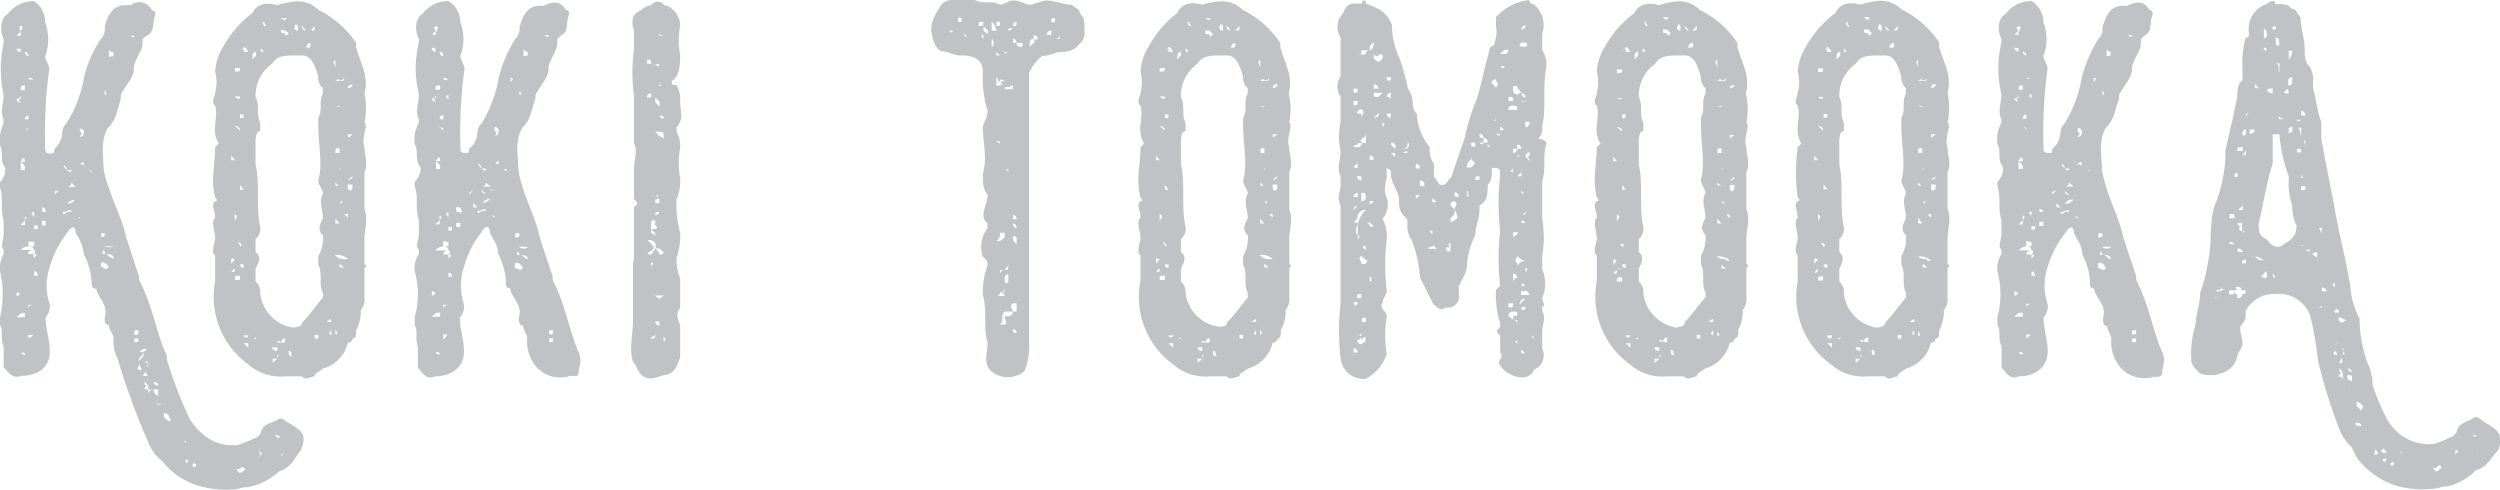
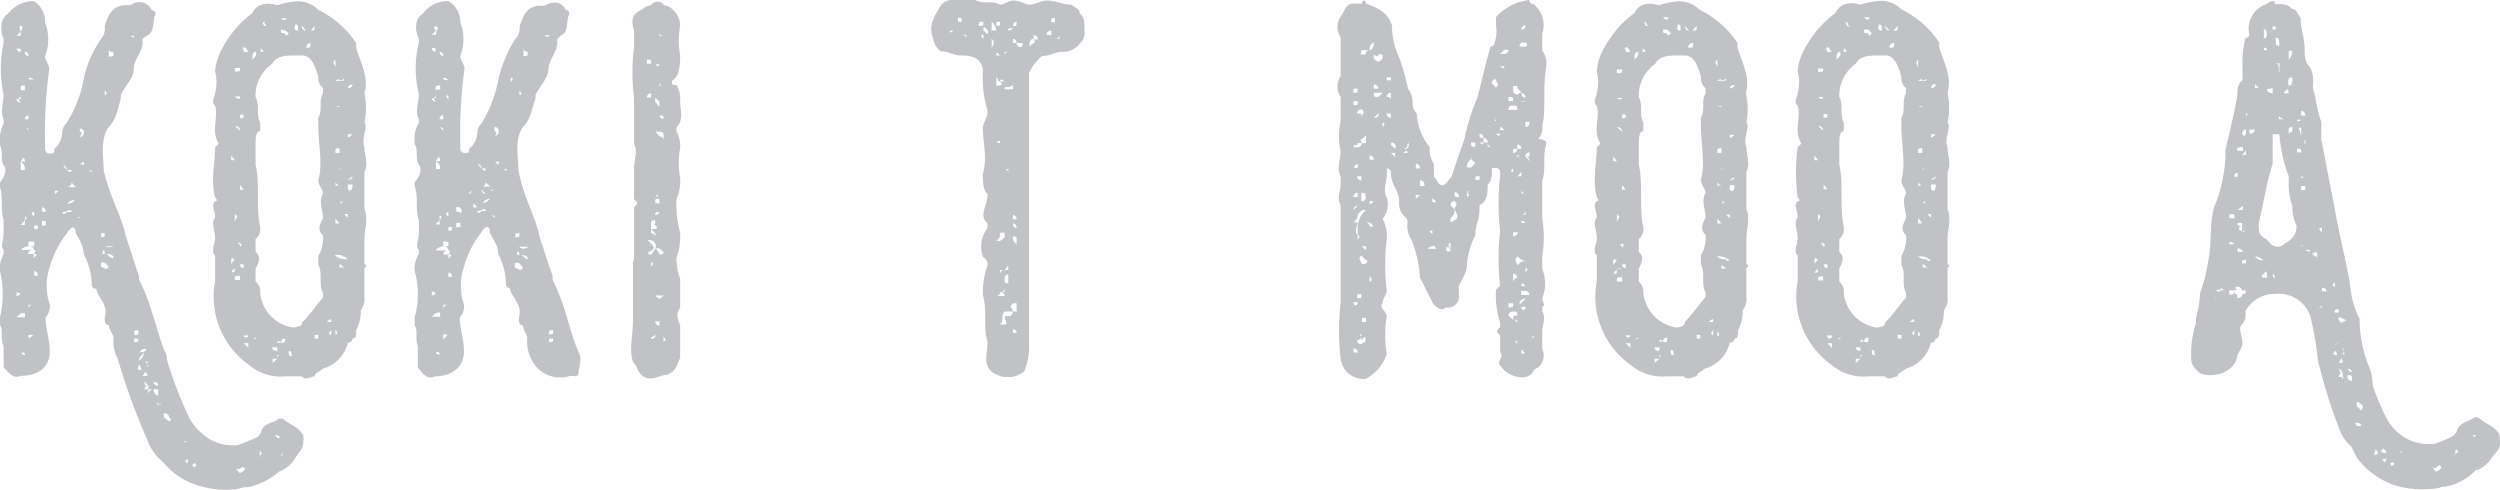
<svg xmlns="http://www.w3.org/2000/svg" viewBox="0 0 192.9 37.82">
  <defs>
    <style>.cls-1{opacity:0.3;}.cls-2{fill:#2c343b;}</style>
  </defs>
  <g id="レイヤー_2" data-name="レイヤー 2">
    <g id="design">
      <g class="cls-1">
        <path class="cls-2" d="M23.24,34.71a6,6,0,0,0-.56.8,2.38,2.38,0,0,1-1.16.88,5.06,5.06,0,0,1-2.4,1.2s-.08,0-.12,0c-.28,0-.52.12-.8.16a7.4,7.4,0,0,1-2.76-.24,5.53,5.53,0,0,1-2.88-1.88,3.64,3.64,0,0,1-1.16-1.6,54.4,54.4,0,0,1-2.32-6.35,2.88,2.88,0,0,1-.32-1.6c0-.28-.36-.64-.36-1-.32,0-.32-.28-.32-.6.32-1-.64-1.64-.64-2.2A.33.33,0,0,1,7.08,22a5.36,5.36,0,0,0-.6-2.36A3.54,3.54,0,0,0,5.84,18c0-.6-.32-.6-.68,0a7.57,7.57,0,0,0-1.32,2.6,4.44,4.44,0,0,0,0,2.88,1.22,1.22,0,0,1-.32,1c0,1,.32,1.64.32,2.64C3.84,28.36,2.92,29,1.6,29c-.6.28-1-.32-1.32-.68V26.72c-.28-.6,0-1.24-.28-1.64v-.6a7.61,7.61,0,0,0,0-3.56A2.27,2.27,0,0,1,.28,19.6v-.32C0,19,.28,18.64.28,18V17C0,16,.28,15.4,0,14.44v-.36c.28-.32.6-1,.28-1.32C0,12.2.28,11.84,0,11.2A3,3,0,0,1,.28,9.52V9.2C0,8.64.28,7.92.28,7.32a9.44,9.44,0,0,1,0-4V3C0,2.44,0,1.4.6,1.08a2.54,2.54,0,0,1,2-1,1.87,1.87,0,0,1,.88,1.64,3.75,3.75,0,0,1,0,2.64c0,.28.32.6.32,1a35.5,35.5,0,0,0-.32,5.84v.28s0,.36.32.36.4,0,.4-.36a1.72,1.72,0,0,0,.6-1.32,1.08,1.08,0,0,1,.32-.64A9.58,9.58,0,0,0,6.48,6,8.6,8.6,0,0,1,7.8,3a1.25,1.25,0,0,0,.28-1c.32-1,.68-1.6,1.64-1.6h.36A1.06,1.06,0,0,1,11.72.8a.27.27,0,0,1,.28.28c-.28.64,0,1.36-.68,1.68L11,3v.32c0,.68-.68,1.28-.68,2s-.64,1.24-1,2v.32c-.32,1-.32,1.56-1,2.24-.6,1-.32,2.32-.32,3.24C8.4,15,9.4,16.72,9.72,18.28c.36,1,.64,2,1,3v.28c1,1.92,1.32,3.92,2,5.56a1.08,1.08,0,0,1,.16.64,32.45,32.45,0,0,0,1.68,4.4v0a4.39,4.39,0,0,0,1.2,1.43,3.35,3.35,0,0,0,2.28.76c.08,0,.2,0,.28,0a15.55,15.55,0,0,0,1.56-.64l.24-.28c.12-.68.6-.72,1.24-1a.4.4,0,0,1,.52-.07c.52.43,1.2.6,1.52,1.23A2,2,0,0,1,23.24,34.71ZM1.6,2.44l-.32.32H1.6V2.44l0,0c.12-.24.2-.44,0-.44S1.6,2.44,1.6,2.44ZM1.28,3.76A.29.29,0,0,0,1.6,4V3.76Zm0,3.88a.29.29,0,0,0,.32.28s-.32-.28,0-.28V7.32A.31.31,0,0,1,1.28,7.64Zm0,15.2a.38.38,0,0,0,.28-.16.43.43,0,0,0-.28-.12Zm.64,1.32c-.32,0-.32,0-.64.32h.64Zm0-17.56c-.32,0-.32,0-.32.36h.32ZM1.6,12.48h.32s0-.64-.32,0v.64h.32C1.92,12.76,1.92,12.76,1.6,12.48Zm.32,4.24V17l-.32.36h.32V17C2.2,16.72,1.92,16.72,1.92,16.72ZM2.2,19h.44v-.36H2.2V19a1,1,0,0,0-.6.28h1s-.44,0-.44.32h.44v.32c.28-.32.28-.32,0-.32.28-.32,0-.32,0-.32S2.64,19,2.2,19Zm-.28,8.4a.17.17,0,0,0-.28-.16A.38.38,0,0,0,1.92,27.4ZM1.92,4a.29.29,0,0,0,.28.32S2.2,4,1.92,4ZM2.2,9.2V8.92a.27.27,0,0,0-.28.28Zm-.28.68a.27.27,0,0,1,.28.28C2.2,9.88,2.2,9.88,1.92,9.88ZM2.2,6c0,.28.4,0,.44.24C2.6,6,2.2,6,2.2,6Zm.44,17.52H2.2v.36C2.2,23.48,2.64,23.48,2.64,23.48ZM2.2,25.84v.28C2.64,25.84,2.64,25.84,2.2,25.84Zm.44-9.12v-.36C2.2,16.36,2.64,16.72,2.64,16.72Zm.28.68H2.64v.28C2.92,17.68,2.92,17.68,2.92,17.4Zm0,3.88s0-.36-.28-.36v.36Zm.6-4.92A.29.29,0,0,0,3.24,16C3.24,16.36,3.24,16.36,3.52,16.36Zm0,.68H3.24v.36h.28Zm1-2.32H4.24V15Zm1,1.64c0-.32-.36,0-.68,0,0,.36.32,0,.32,0Zm-.36-3.24c.36.32.36,0,.36,0H5.16c0-.2-.12-.28-.24-.4C4.88,12.84,5,12.92,5.16,13.12Zm.68,1.32-.32-.36a.35.35,0,0,1-.36.36Zm0,1c-.32,0-.32,0-.68.28C5.52,15.68,5.52,15.68,5.84,15.4Zm.32,1.32H5.84C6.16,16.72,6.16,17,6.16,16.72Zm0-6.2c.32,0,.32-.36.32-.36,0-.28-.32-.28-.32-.28v.28C6.48,10.16,6.16,10.52,6.16,10.52Zm.32,2.24v-.28s-.28,0-.32.24C6.16,12.68,6.24,12.6,6.48,12.76Zm.28.36c.32,0,.32.32.32,0ZM7.8,18v.28c.28,0,.28,0,.28-.28Zm.6,2.6c-.32-.36-.32-.36-.6-.36v.36C8.08,20.6,8.08,20.92,8.4,20.6Zm.36-.68c0-.32-.36-.32-.68-.32A.39.39,0,0,0,8,19.28c-.16.32-.12.32.12.32S8.4,19.92,8.76,19.92ZM8.08,7.32c.32,0,0-.36,0-.36ZM8.08,19v0a.82.82,0,0,0,.68,0ZM8.4,4.36c.36,0,.36,0,.36-.32,0,0-.36,0-.36-.28v.6Zm1.68-1.6s.28.28.28,0Zm.28,23.08c.32,0,.32,0,.32-.36C10.36,25.48,10.36,25.48,10.36,25.84Zm0,.56c.32,0,.32,0,.32-.28h-.32Zm.56,2.16a3.28,3.28,0,0,0-.16-.44C10.6,28.44,10.52,28.52,10.92,28.56Zm.2-1.44c0,.2-.32.32-.44.72a.8.8,0,0,0,.44-.72c.08,0,.16-.16.2-.2H11.2a.42.42,0,0,0-.4.24A.45.45,0,0,0,11.12,27.12ZM11,29,11.4,29l-.16-.32Zm1.2,1.48v-.44h-.76v-.29l-.28-.31c0,.31,0,.31.28.31a.28.28,0,0,0-.28.29h.28v.44a.41.41,0,0,1,.4-.44S11.88,30.52,12.24,30.52Zm-.84-2.6c-.36.08,0,0,.08.32-.08,0-.08,0-.16,0,.16.08.2.2.16,0Zm.48,1.56a.32.32,0,0,0,.36.31C12.24,29.48,11.88,29.48,11.88,29.48Zm.56,1.76a.29.29,0,0,1-.32-.28C12.12,31.24,12.12,31.24,12.44,31.24Zm.64,1c0-.32-.4-.32-.4-.32v.32l.4.31C13.36,32.28,13.08,32.28,13.08,32.28ZM14.2,34s0,0,.08.11.08,0,.08-.07l0,0Zm.32,1.43-.24.12.16.24Zm.52.28c-.24.16-.24.16-.08.36C15.2,35.91,15.2,35.91,15,35.71Zm3.88.52c-.16-.24-.16-.24-.4-.08a.24.24,0,0,1-.36-.08c.32.48.32.48.56.32ZM20.24,35l-.12-.07c0-.05,0-.09-.08-.17l0,.44v0l-.36.2c.36-.2.36-.2.48,0L20,35.19Zm1-1.36.28.2C21.72,33.55,21.2,33.59,21.2,33.59Zm.68,1.29c-.12.07-.16.15-.24.15l0,.12Z" />
        <path class="cls-2" d="M28.12,9.44c.32.28-.28,1.24,0,1.92,0,.64.32,1.28,0,1.92v2.88c.32.64,0,1.6,0,2.24v2s.32,0,0,.28v2.24a1.29,1.29,0,0,1-.28,1,3.09,3.09,0,0,1-.36,1.56c0,.36,0,.64-.28.64a.33.33,0,0,1-.36.32,2.72,2.72,0,0,1-1.92,2c-.36.32-.64.32-.64.6-.32,0-.64.36-1,0H22a3.8,3.8,0,0,1-2.84-.92,6.45,6.45,0,0,1-2.56-6.44V19.72c-.36-.32,0-1,0-1.32,0-.64-.36-1.24,0-1.6,0-.64-.36-.92,0-1.28.28,0,0-.28,0-.28-.36-1.36,0-2.6,0-3.88l.28-.28c-.64-1,0-2-.28-2.92-.36-.32,0-.68,0-1a3.22,3.22,0,0,0,0-1.64,4.15,4.15,0,0,1,.6-1.88A8.14,8.14,0,0,1,19.48,1C19.76.4,20.4.12,21.4.4A6.38,6.38,0,0,1,22.68.12a2.23,2.23,0,0,1,1.88.64,7.4,7.4,0,0,1,2.92,2.56v.36c.36,1.24,1,2.24.64,3.52A5.23,5.23,0,0,1,28.12,9.44Zm-10.6,3.2v0Zm0,2h.32v0ZM17.84,20v.36l.28-.36a.29.29,0,0,1-.28-.32h.28l-.28.32a.31.31,0,0,1-.32-.32A.31.31,0,0,0,17.84,20Zm0-8v.36h.28L17.84,12Zm0-6.08h0Zm0,3.8h.28l.4.36c0-.36-.4-.36-.4-.36Zm0,3.56h0v0Zm.28,3.24h.4v0c-.4,0-.68,0-.68.28v-.28h.28v.64h0C18.12,16.8,18.52,16.8,18.12,16.52Zm-.28,1.6v0Zm0,.64v0ZM18.12,21c0-.36,0-.36-.28,0v0c.28,0,.28,0,.28-.36h.4C18.12,20.68,18.12,20.68,18.12,21Zm0-15.76v.28c.4,0,.4,0,.4-.28Zm.4.92h0Zm0,1.28h-.4C18.52,7.84,18.52,7.48,18.52,7.48Zm-.4,7.76h0Zm.4,6.08c-.4,0-.4,0-.4.32h.4Zm-.4,2.88v0Zm.4-5.44c-.4,0,0,0,0,.28C18.52,19,18.8,19,18.52,18.76ZM19.16,4c-.36-.64-.36-.28-.64,0l.28-.28V4Zm-.36.64h0Zm-.28,4.48c.28,0,.28,0,.28-.28h-.28Zm0,1.6v0Zm.28.68Zm-.28,2.88v.36h.28Zm.28,1.28h0Zm-.28,2.24v0Zm.28,2.92V20.4h-.28A.27.27,0,0,0,18.8,20.68Zm0,1.28h0Zm-.28,3.52v0Zm.28-8.68Zm0-11.88v0Zm0,3.56v0Zm0,.32h0Zm0,4.16v0Zm.36,12.88H18.8A.18.18,0,1,0,19.16,25.84Zm-.36.6.36.36v-.36ZM19.76,4c-.28,0-.28.32-.28.32V4.6l.28-.32V4h0Zm0,22.16c0-.28,0,0-.28,0Zm-.28,1h0ZM20.12,4c.28,0,.28,0,0-.28h0V4Zm3.2,20.88c.64-.64,1-1.24,1.6-1.92v-.36c-.36-.6,0-1.52-.36-2.16v-.68a2.68,2.68,0,0,0,.36-1.6c-.36-.36-.36-.64,0-1.32,0-.64-.36-1.28,0-1.92,0-.28-.36-.64-.36-1,.36-1.24,0-2.8,0-4.16V9.08c.36-.6,0-1.24.36-1.88V6.8a1,1,0,0,1-.36-.88c-.28-1-.6-1.64-1.24-1.64H23c-1,0-1.64,0-2,.64a3,3,0,0,0-1.28,2.56c.36.68,0,1.32.36,2v.64c-.36,0-.36.6-.36,1v1.56c.36,1.6,0,3.24.36,4.84a1,1,0,0,1-.36.92v1c.36.32.36.64,0,1.28v1a1.06,1.06,0,0,1,.36.92,3,3,0,0,0,2.56,2.64C23,25.2,23.32,25.2,23.32,24.84Zm-3.2-22.2v0ZM20.4,2h0c.36,0,0,0,0-.32C20.4,1.68,20.12,1.68,20.4,2Zm0,24.44h0ZM20.76,3h0Zm.64,24V26.8H21C21,27.08,21.4,27.08,21.4,27.08Zm-.36.68v.32l.36-.32c0-.28.28-.28,0-.28v.28Zm.64-25.4c0,.28,0,.28.32.28,0,0,0,.4.28,0L22,2.36ZM22,26.12h0a.31.31,0,0,0-.32.32v0s-.28-.32-.28,0h.28C22,26.44,22,26.44,22,26.12ZM22,1.68c0-.28.28-.28,0-.28v.28c0-.28,0-.28-.32-.28C22,1.68,22,1.4,22,1.68Zm.68,26.08v-.28c-.4,0,0-.4-.4-.4,0,.4,0,.4.4.4ZM23,2l-.36-.32H23c-.36.32-.36.68,0,.68V2h.28s0,.36.32.36L23.32,2Zm0,1.32h0Zm-.36,22.8v0Zm1-22.44c.32,0,.32,0,.32-.36h0A.33.33,0,0,0,23.64,3.68ZM24,26.44h0Zm-.32.36v0ZM24.28,2,24,2.36C24.28,2.36,24.28,2.36,24.28,2Zm0,23.2v0Zm.28.64h-.28v.28h.28Zm0-22.8V3ZM25.2,25.2h0Zm0-20.92h0Zm0,20.56h.36C25.56,24.56,25.56,24.56,25.2,24.84Zm.36,1.28v-.64c-.36.36,0,.36,0,.36Zm0-19.32v0Zm.32,14.52h0Zm0-16V4.6C25.56,4.92,25.88,4.92,25.88,5.28Zm.32.92c0-.28-.32,0-.32,0h.32c.36,0,.36,0,.36-.28h.28v0h-.28C26.56,6.2,26.2,6.2,26.2,6.2Zm-.32,2h.32V7.84h0v.32Zm.32,3.56v-.36c-.32,0-.32,0-.32.36Zm0,.92h0Zm-.32,1.6h.32C25.88,14.24,25.88,13.88,25.88,14.24Zm0,2.92h.32l-.32-.36ZM26.56,20h.28a1.14,1.14,0,0,0-1-.32A1,1,0,0,0,26.56,20Zm-.68.36v0Zm0,5.44c.32,0,0-.36,0-.36ZM26.56,4.6a.33.33,0,0,0-.36.32A.33.33,0,0,1,26.56,4.6ZM26.2,13v.32c0-.32,0-.32.36-.32Zm.36,1.92v.64H26.2v0c.36.36,0,0,.36,0v-.64Zm-.36,1.28h0ZM26.84,21c-.28,0-.28,0-.28-.36l-.36-.28v.28h.36S26.56,21,26.84,21ZM27.2,6.52c-.36,0-.36.28-.36.28-.28,0-.28.4-.28.4s0-.4.28-.4C26.84,6.8,27.2,6.8,27.2,6.52Zm-.36,2.92h0Zm-.28.92h.28c0,.32,0,.32.36,0Zm.28,4.24.36.28h-.36c.36-.28.36-.28.36-.64h-.36v-.36c.36,0,.36-.28.36-.28v0l-.36.28v.72h0Zm-.28,1.92.28.28v-.28Zm0,1v0Zm0,1.28h0Zm.28,2.88h0ZM27.2,6.2h0Zm-.36,13.2h0Zm.36-2.88v0Z" />
        <path class="cls-2" d="M32,25.12v-.64a6.69,6.69,0,0,0,0-3.56,2,2,0,0,1,.32-1.32v-.32c-.32-.32,0-.64,0-1.32V17c-.32-1,0-1.64-.32-2.64v-.32c.32-.32.64-1,.32-1.32-.32-.6,0-1-.32-1.6a2.52,2.52,0,0,1,.32-1.64V9.2c-.32-.6,0-1.32,0-1.92a8.29,8.29,0,0,1,0-4V3C32,2.4,32,1.4,32.6,1.08a2.46,2.46,0,0,1,2-1,1.91,1.91,0,0,1,.92,1.64,3.64,3.64,0,0,1,0,2.6c0,.32.32.64.32,1a35.75,35.75,0,0,0-.32,5.84v.32a.31.31,0,0,0,.32.32c.36,0,.36,0,.36-.32a1.68,1.68,0,0,0,.64-1.32,1,1,0,0,1,.32-.64A10.15,10.15,0,0,0,38.48,6a10.54,10.54,0,0,1,1.28-3,1.06,1.06,0,0,0,.32-.92c.32-1,.64-1.64,1.64-1.64H42c.64-.36,1.32-.36,1.64.32.28,0,.28.32.28.32-.28.64,0,1.32-.6,1.64L43,3v.32c0,.68-.68,1.32-.68,2s-.64,1.28-1,2V7.6c-.36,1-.36,1.6-1,2.24-.64,1-.32,2.32-.32,3.24.32,2,1.32,3.6,1.64,5.2.32,1,.64,2,1,3v.32c1,1.92,1.28,3.92,2,5.56.32.6,0,1.24,0,1.6S44.28,29,44,29A2.45,2.45,0,0,1,41,27.72a2.88,2.88,0,0,1-.32-1.6c0-.32-.32-.64-.32-1-.32,0-.32-.32-.32-.64.32-1-.68-1.64-.68-2.24a.31.31,0,0,1-.32-.32,5,5,0,0,0-.6-2.32c0-.64-.32-1-.64-1.64,0-.6-.36-.6-.68,0a7.44,7.44,0,0,0-1.32,2.64,4.44,4.44,0,0,0,0,2.88,1.22,1.22,0,0,1-.32,1c0,1,.32,1.64.32,2.64,0,1.24-1,1.92-2.24,1.92-.64.32-1-.32-1.32-.68V26.72C32,26.12,32.28,25.48,32,25.12Zm1.32-15h0Zm-.32.68h.32c.32,0,.32,0,.32-.32,0,.32,0,.32-.32.32Zm.64,13.64h.32v-.32c-.32,0-.32,0-.64.32h.32Zm0-21.76c0-.32.32-.64,0-.64s0,.32,0,.32l-.32.32h.32V2.4l.32.32H33.6Zm-.32,1A.29.29,0,0,0,33.6,4V3.72Zm0,3.88a.29.29,0,0,0,.32.28s-.32-.28,0-.28V7.28A.31.31,0,0,1,33.28,7.6Zm0,3.88h0Zm0,.68.32.32v.6h.32c0-.32,0-.32-.32-.6h.32s0-.68-.32,0l-.32-.32Zm0,10.08v0Zm.32.6a.31.31,0,0,0-.32-.32v.32a.31.31,0,0,0,.32-.32Zm0-16.56V6h0Zm0,.68h.32V6.6C33.6,6.6,33.6,6.6,33.6,7Zm0,7.44v0ZM33.92,17l-.32.32h.32Zm.28,1.6V19a.94.94,0,0,0-.6.32h1s-.4,0-.4.32h.4v.32c.28-.32.28-.32,0-.32.28-.32,0-.32,0-.32s0-.32-.4-.32h.4v-.32Zm-.28,8.76c0-.28-.32-.28-.32,0v-.68h.32v0H33.6v.4c0,.28.32.28.32.28v0ZM34.2,3.32h0ZM33.92,4a.29.29,0,0,0,.28.32S34.2,4,33.92,4Zm.28,4.88c-.28,0-.28.32-.28.32h.28Zm-.28,1a.29.29,0,0,1,.28.32C34.2,9.84,34.2,9.84,33.92,9.84Zm0,1v0Zm.28,1h0ZM33.92,17c.28-.36,0-.36,0-.36Zm0,.92v0Zm0,6.52v0ZM34.2,2.4h0ZM34.2,6c0,.32.4,0,.4.32C34.6,6,34.2,6,34.2,6Zm.4,10.4c-.4,0,0,.32,0,.32v-.32h0Zm-.4,4.24v0Zm.4,3.24h-.4c0-.36.4-.36.4-.36h-.4v.36Zm-.4,2v.32C34.6,25.8,34.6,25.8,34.2,25.8Zm0,1.6h0Zm.4-20.12c-.4,0,0,.32,0,.32Zm.28,14s0-.32-.28-.32v.32h.28Zm-.28-7.48h0v0Zm0,.64h0v0Zm0,3v.28c.28,0,.28,0,.28-.28Zm0,4.88v0Zm.28-6.52v0Zm.64.64A.31.31,0,0,0,35.2,16C35.2,16.36,35.2,16.36,35.52,16.36Zm0,.68H35.2v.32h.32Zm-.32,2.24v0Zm1-4.56V15l.32-.32ZM36.84,16l-.32-.32h0V16Zm.64-3h-.32c0-.32-.32-.32-.32-.6h.32c-.32.28-.32.28,0,.6S37.48,13.08,37.48,13.08Zm-.64,1.64v0h.32a.31.31,0,0,0,.32.32l-.32-.32Zm.64,1.64c0-.32-.32,0-.64,0,0,.32.32,0,.32,0Zm.68-1.64h-.32V14.4l-.36-.32a.31.31,0,0,1-.32.32h.68v.32Zm-1,1c.32,0,.32,0,.68-.32C37.48,15.4,37.48,15.4,37.16,15.72Zm.68,1c.32,0,.32.36.32,0h-.32v0Zm.32-6.16c.32,0,.32-.36.32-.36a.31.31,0,0,0-.32-.32v.32C38.48,10.16,38.16,10.52,38.16,10.52Zm0,2.24s0-.28.32,0v-.28h0S38.16,12.48,38.16,12.76Zm0,2.64v0Zm.92-2.32H38.8C39.08,13.08,39.08,13.4,39.08,13.08Zm-.28.68h0Zm0,1.28h0Zm0,.68Zm0-5.88v0Zm.28-.64v0Zm0,8.44h0ZM39.4,6v.32S39.76,6,39.4,6Zm0,1.92h0ZM40.08,18h-.32v.32C40.08,18.28,40.08,18.28,40.08,18Zm.64,2c0-.32-.32-.32-.64-.32,0-.32-.32-.32-.32-.64.32,0,.64.32,1,0h-.64c-.32.64-.32.64,0,.64s.32.32.64.32h0Zm-1,.36v.32c.32,0,.32.32.64,0C40.08,20.28,40.08,20.28,39.76,20.28ZM40.4,6h0Zm-.32.32v0Zm0,1c.32,0,0-.32,0-.32ZM40.4,4v.32c.32,0,.32,0,.32-.32,0,0-.32,0-.32-.28h0Zm.32,17.24h0Zm0,.32h0ZM41,20.28h0ZM41.4,2.72v0Zm0,1.6v0Zm.32-1.92h0Zm.32.32h0Zm-.32,19.8v0h0Zm.64-19.8H42S42.36,3,42.36,2.72Zm0,23.08c.32,0,.32,0,.32-.32C42.36,25.48,42.36,25.48,42.36,25.8Zm.32.32h-.32v.28c.32,0,.32,0,.32-.28h0Zm0,.6v0Zm.36,0h0Zm0,.68h0Z" />
        <path class="cls-2" d="M48.92,20.16V16c.32-.32.32-.32,0-.64V13c0-.68.32-1.32,0-1.92V7.52a15.42,15.42,0,0,1,0-3.84V2.36c-.32-1,0-1.32.64-1.64A1.13,1.13,0,0,1,50.24.4a.6.6,0,0,1,1,0,1,1,0,0,1,.64.32A1.63,1.63,0,0,1,52.48,2a6,6,0,0,0,0,2.24c0,.64,0,1.64-.64,2,0,.32,0,.32.36.32a2.14,2.14,0,0,1,.28,1.28c0,.68.32,1.32-.28,2v.32a2.27,2.27,0,0,1,.28,1.28,6.17,6.17,0,0,0,0,2.28,3.47,3.47,0,0,1-.28,1.64,8.36,8.36,0,0,0,.28,2.6,4.77,4.77,0,0,1-.28,1.92,3.92,3.92,0,0,0,.28,1.6v2.28c-.28.36-.28.68,0,1.32V27.6c-.28.64-.28,1-1,1.32-.64,0-1.28.64-2,0-.32-.32-.32-.68-.64-1-.32-1,0-2,0-3.2V20.16Zm1-15.56v.32h.32C50.24,4.6,50.24,4.6,49.92,4.6Zm.32,2.6a.31.31,0,0,0-.32.32h.32Zm1,12.32c-.32-.36-.32-.36-.64-.36,0-.32,0-.64-.64-.64.64.64.64.64,0,1,.32.32.32,0,.64-.36C50.88,19.52,50.88,19.84,51.2,19.52Zm-1-15.24h0Zm.32,2h-.32v0Zm-.32.32v0Zm0,2h0Zm0,1.28v0Zm.64,6.48c-.32,0-.32,0-.32.32h-.32C50.56,16.6,50.88,16.6,50.88,16.28Zm-.64,1.32v.32a.31.31,0,0,1,.32.32v-.32l-.32-.32c.32,0,.64,0,.32-.32h-.32c.32,0,.32,0,.32-.36-.32,0-.32,0-.32.36Zm0,2.88c.32-.32,0-.32,0-.32ZM50.56,26v-.28a.29.29,0,0,1-.32.28C50.24,26.32,50.56,26,50.56,26Zm0,1.64h0Zm.32-23.92h0Zm-.32,1.24c.32.32.32,0,.32,0Zm0,2.92.32.36V7.84l-.32-.32Zm0,2.28.32.36v0a.31.31,0,0,1,.32.32v-.32c0-.36,0-.36-.64-.36v0Zm0,1.6v0h0Zm0,3.92h.32v-.32c-.32-.32,0-.32,0-.32h0c-.32,0-.32,0,0,.32C50.56,15.32,50.56,15.32,50.56,15.64Zm0,7.12c.32.32.32.32.64,0Zm0,2a.31.31,0,0,0,.32.32v-.32Zm.32-22.36v.32h.32C50.88,2.68,50.88,2.68,50.88,2.36Zm0,1.32h0Zm0,2.88v0c.32,0,0,0,0-.32Zm.32,2.6c0-.32,0-.32-.32-.32A.31.31,0,0,0,51.2,9.16Zm0,14.24v0h0Zm0-2.28Zm.32-13.28h0ZM51.2,24.72v0Zm0,1.6c.32,0,0-.36,0-.36Z" />
        <path class="cls-2" d="M77.16.36c.36,0,.64-.32,1-.32.64,0,.92.32,1.28.32s1-.32,1.32-.32c.64,0,1.28.32,1.92.32.36.32.64.32.64.68.36.32.36.64.36,1.32a1.09,1.09,0,0,1-.36,1A1.6,1.6,0,0,1,82,4c-.64,0-.92.32-1.6.32a3.66,3.66,0,0,0-1,1.32V26.36a5.06,5.06,0,0,1-.36,2.28,2,2,0,0,1-2.56,0c-.64-.64-.28-1.28-.28-2.28-.36-1,0-2.32-.36-3.6a5.88,5.88,0,0,1,.36-2.28c0-.32,0-.32-.36-.68a2.33,2.33,0,0,1,.36-2.2v-.36c-.72-.64,0-1.28,0-2.28-.36-.28-.36-.92-.36-1.56.36-1.32,0-2.28,0-3.56,0-.36.36-.68.36-1.32a8.25,8.25,0,0,1-.36-2.92c0-1-.64-1.32-1.68-1.32-.64,0-.92-.32-1.56-.32A1.51,1.51,0,0,1,72,3c-.36-1,0-1.64.64-2.64A1.1,1.1,0,0,1,73.56,0h1.68C75.88.36,76.52,0,77.16.36Zm-3.88,2s0,.32.28,0h-.28v0Zm.64-1v.32h.28C74.2,1.36,74.2,1.36,73.92,1.36Zm.64,1.32H74.2s.36,0,.36.32h0Zm.68.32V3Zm.28-1c.36,0,.36,0,.36-.32C75.52,1.68,75.52,1.68,75.52,2Zm.36,1V2.68c-.36,0,0,.32,0,.32V3Zm0-1.64h0Zm.36,1c-.36-.36-.36-.36-.36,0C76.24,2.68,76.24,2.68,76.24,2.36Zm.28.64v.64h0a.41.41,0,0,0,0-.64Zm.36-.64a1.1,1.1,0,0,0-.36-.68v.68Zm0,2.56h0v0Zm0-3.24V2c.28,0,.28,0,.28-.32Zm0,2.6h.28C76.88,4,76.88,4,76.88,4.28Zm.64,2s-.36-.32-.36,0c-.28,0,0,0-.28-.32v.64c.28,0,.64,0,.28-.32h.36a.29.29,0,0,1,.28-.32A.29.29,0,0,0,77.52,6.24Zm-.64,1h0Zm.28,3.6h-.28C77.16,11.12,77.16,11.12,77.16,10.8Zm0,.64h0Zm.36,6.44h-.36c0,.36,0,.36-.28.64h.28l.36-.28Zm-.64,1.64h0Zm.28.64h0Zm.36,2.6s0-.28-.36-.28c.36,0,.36,0,.36-.36a.35.35,0,0,1-.36.36.27.27,0,0,1-.28.28v0ZM77.16,12.4c0-.32.36-.32.36-.32S77.16,12.08,77.16,12.4Zm0,1.64v0Zm.36.92h0Zm-.36,5.88v.32c0-.32.36-.32.36-.32.28,0,.28,0,.28-.36l-.28.36Zm1.28,2.56h-.28c-.36.36,0,.36,0,.64h-.64c-.36.36,0,.64-.36,1h.36c.28,0,0-.36,0-.64h.28a.35.35,0,0,0,.36-.36h.28V23.4Zm-.92-21v0ZM77.8,4h-.28v.32A.29.29,0,0,1,77.8,4Zm.36,2.92V6.56c-.36.32-.64,0-.64.32h.64ZM77.8,8.16h0Zm0,4.88h-.28c.28,0,.28.36.28.36Zm.36,8.8H77.8v-.68c-.28,0-.28.32-.28.32,0,.36,0,.36.28.36Zm-.64,4.88h0ZM78.16,2c.28,0,.28,0,.28-.32-.28,0-.28.32-.28.32,0,.36-.36,0-.36.36A.35.35,0,0,0,78.16,2V2ZM77.8,7.52v0h.36v0Zm0,3.28h0Zm0,.64v0Zm.36,5.8s0,.36.28.36c0-.36-.28-.36-.28-.36h0Zm-.36,1h.36v.28l.28.36v-.36c0-.28,0-.28-.28-.28H77.8Zm0,.92v0Zm.64-15.84c0,.32.36.32.36.32s.28-.32,0-.32h-.36s0-.32-.28-.32v.32Zm0,.64h0Zm-.28,10.72h0v0Zm0,2.24h.28a.29.29,0,0,0-.28-.32Zm.28,8.76a.27.27,0,0,0-.28-.28v.28Zm.36-23h0Zm.64,1h0c0-.32.64-.32.32-.64h.32a.31.31,0,0,0-.32-.32V3C79.44,3,79.44,3.32,79.44,3.64Zm1-1.64V2Zm.32,1h0Zm.36-.32V2.36a.33.33,0,0,0-.36.32Zm.28-1.32c-.28,0-.28,0-.28.32h.28ZM81.76,3V2.68A.33.33,0,0,1,81.4,3Z" />
-         <path class="cls-2" d="M99.48,9.44c.31.28-.28,1.24,0,1.92,0,.64.31,1.28,0,1.92v2.88c.31.64,0,1.6,0,2.24v2s.31,0,0,.28v2.24a1.29,1.29,0,0,1-.28,1,3,3,0,0,1-.37,1.56c0,.36,0,.64-.27.64a.33.33,0,0,1-.36.32,2.72,2.72,0,0,1-1.92,2c-.36.32-.64.32-.64.6-.32,0-.64.36-1,0H93.36a3.8,3.8,0,0,1-2.84-.92A6.45,6.45,0,0,1,88,21.64V19.72c-.36-.32,0-1,0-1.32,0-.64-.36-1.24,0-1.6,0-.64-.36-.92,0-1.28.28,0,0-.28,0-.28-.36-1.36,0-2.6,0-3.88l.28-.28c-.64-1,0-2-.28-2.92-.36-.32,0-.68,0-1a3.22,3.22,0,0,0,0-1.64,4.15,4.15,0,0,1,.6-1.88A8.14,8.14,0,0,1,90.84,1c.28-.64.92-.92,1.92-.64A6.38,6.38,0,0,1,94,.12a2.23,2.23,0,0,1,1.88.64,7.3,7.3,0,0,1,2.91,2.56v.36c.37,1.24,1,2.24.65,3.52A5.39,5.39,0,0,1,99.48,9.44Zm-10.6,3.2v0Zm0,2h.32v0ZM89.2,20v.36l.28-.36a.29.29,0,0,1-.28-.32h.28L89.2,20a.31.31,0,0,1-.32-.32A.31.31,0,0,0,89.2,20Zm0-8v.36h.28L89.2,12Zm0-6.08h0Zm0,3.8h.28l.4.36c0-.36-.4-.36-.4-.36Zm0,3.56h0v0Zm.28,3.24h.4v0c-.4,0-.68,0-.68.28v-.28h.28v.64h0C89.48,16.8,89.88,16.8,89.48,16.52Zm-.28,1.6v0Zm0,.64v0ZM89.48,21c0-.36,0-.36-.28,0v0c.28,0,.28,0,.28-.36h.4C89.48,20.68,89.48,20.68,89.48,21Zm0-15.76v.28c.4,0,.4,0,.4-.28Zm.4.92h0Zm0,1.28h-.4C89.88,7.84,89.88,7.48,89.88,7.48Zm-.4,7.76h0Zm.4,6.08c-.4,0-.4,0-.4.32h.4Zm-.4,2.88v0Zm.4-5.44c-.4,0,0,0,0,.28C89.88,19,90.16,19,89.88,18.76ZM90.52,4c-.36-.64-.36-.28-.64,0l.28-.28V4Zm-.36.64h0Zm-.28,4.48c.28,0,.28,0,.28-.28h-.28Zm0,1.6v0Zm.28.68Zm-.28,2.88v.36h.28Zm.28,1.28h0Zm-.28,2.24v0Zm.28,2.92V20.4h-.28A.27.27,0,0,0,90.16,20.68Zm0,1.28h0Zm-.28,3.52v0Zm.28-8.68Zm0-11.88v0Zm0,3.56v0Zm0,.32h0Zm0,4.16v0Zm.36,12.88h-.36A.18.18,0,1,0,90.52,25.84Zm-.36.6.36.36v-.36ZM91.12,4c-.28,0-.28.32-.28.32V4.6l.28-.32V4h0Zm0,22.16c0-.28,0,0-.28,0Zm-.28,1h0ZM91.48,4c.28,0,.28,0,0-.28h0V4Zm3.2,20.88c.64-.64,1-1.24,1.6-1.92v-.36c-.36-.6,0-1.52-.36-2.16v-.68a2.68,2.68,0,0,0,.36-1.6c-.36-.36-.36-.64,0-1.32,0-.64-.36-1.28,0-1.92,0-.28-.36-.64-.36-1,.36-1.24,0-2.8,0-4.16V9.08c.36-.6,0-1.24.36-1.88V6.8a1,1,0,0,1-.36-.88c-.28-1-.6-1.64-1.24-1.64H94.4c-1,0-1.64,0-2,.64a3,3,0,0,0-1.28,2.56c.36.68,0,1.32.36,2v.64c-.36,0-.36.6-.36,1v1.56c.36,1.6,0,3.24.36,4.84a1,1,0,0,1-.36.92v1c.36.32.36.64,0,1.28v1a1.06,1.06,0,0,1,.36.92A3,3,0,0,0,94,25.2C94.4,25.2,94.68,25.2,94.68,24.84Zm-3.2-22.2v0ZM91.76,2h0c.36,0,0,0,0-.32C91.76,1.68,91.48,1.68,91.76,2Zm0,24.44h0ZM92.12,3h0Zm.64,24V26.8H92.4C92.4,27.08,92.76,27.08,92.76,27.08Zm-.36.68v.32l.36-.32c0-.28.28-.28,0-.28v.28ZM93,2.36c0,.28,0,.28.32.28,0,0,0,.4.28,0l-.28-.28Zm.32,23.76h0a.31.31,0,0,0-.32.32v0s-.28-.32-.28,0H93C93.36,26.44,93.36,26.44,93.36,26.12Zm0-24.44c0-.28.28-.28,0-.28v.28c0-.28,0-.28-.32-.28C93.36,1.68,93.36,1.4,93.36,1.68ZM94,27.76v-.28c-.4,0,0-.4-.4-.4,0,.4,0,.4.4.4ZM94.4,2,94,1.68h.36c-.36.32-.36.68,0,.68V2h.28s0,.36.32.36L94.68,2Zm0,1.32h0ZM94,26.12v0ZM95,3.68c.32,0,.32,0,.32-.36h0A.33.33,0,0,0,95,3.68Zm.32,22.76h0ZM95,26.8v0ZM95.64,2l-.32.36C95.64,2.36,95.64,2.36,95.64,2Zm0,23.2v0Zm.28.64h-.28v.28h.28Zm0-22.8V3Zm.64,22.16h0Zm0-20.92h0Zm0,20.56h.36C96.92,24.56,96.92,24.56,96.56,24.84Zm.36,1.28v-.64c-.36.36,0,.36,0,.36Zm0-19.32v0Zm.32,14.52h0Zm0-16V4.6C96.92,4.92,97.24,4.92,97.24,5.28Zm.32.92c0-.28-.32,0-.32,0h.32c.36,0,.36,0,.36-.28h.28v0h-.28C97.92,6.2,97.56,6.2,97.56,6.2Zm-.32,2h.32V7.84h0v.32Zm.32,3.56v-.36c-.32,0-.32,0-.32.36Zm0,.92h0Zm-.32,1.6h.32C97.24,14.24,97.24,13.88,97.24,14.24Zm0,2.92h.32l-.32-.36ZM97.92,20h.28a1.14,1.14,0,0,0-1-.32A1,1,0,0,0,97.92,20Zm-.68.36v0Zm0,5.44c.32,0,0-.36,0-.36ZM97.92,4.6a.33.33,0,0,0-.36.32A.33.33,0,0,1,97.92,4.6ZM97.56,13v.32c0-.32,0-.32.36-.32Zm.36,1.92v.64h-.36v0c.36.36,0,0,.36,0v-.64Zm-.36,1.28h0ZM98.2,21c-.28,0-.28,0-.28-.36l-.36-.28v.28h.36S97.92,21,98.2,21Zm.36-14.52c-.36,0-.36.28-.36.28-.28,0-.28.4-.28.4s0-.4.28-.4C98.2,6.8,98.56,6.8,98.56,6.52ZM98.2,9.44h0Zm-.28.92h.28c0,.32,0,.32.36,0Zm.28,4.24.36.28H98.2c.36-.28.36-.28.36-.64H98.2v-.36c.36,0,.36-.28.36-.28v0l-.36.28v.72h0Zm-.28,1.92.28.28v-.28Zm0,1v0Zm0,1.28h0Zm.28,2.88h0ZM98.56,6.2h0ZM98.2,19.4h0Zm.36-2.88v0Z" />
        <path class="cls-2" d="M115.75,25.88c-.32-.32-.32-.32,0-.64v-.32a7,7,0,0,1-.32-2.56l.32-.32a18.69,18.69,0,0,1,0-4.24,18.36,18.36,0,0,1,0-4.2v-.32a.31.31,0,0,0-.32-.32h-.32c0,.64,0,1-.32,1.28,0,.64,0,1.28-.63,1.6v.32c0,.68-.33,1.32-.33,2a5.93,5.93,0,0,0-.64,2.24c0,.64-.31,1-.63,1.68v.64a.85.85,0,0,1-1,1c-.39.32-.71,0-1-.32-.32-.64-.64-1.28-1-2a9.34,9.34,0,0,0-.64-2.88,1.92,1.92,0,0,1-.32-1.28c0-.32,0-.32-.32-.64a1.3,1.3,0,0,1-.32-1c0-1-.64-1.28-.64-2.24A.31.31,0,0,0,107,13v.64c0,.32-.32,1,0,1.6a1.7,1.7,0,0,1-.32,1.64,2.88,2.88,0,0,1,.32,1.6,16.06,16.06,0,0,0,0,3.92c0,.32-.32.64-.32,1-.32.32.32.64.32,1a8.94,8.94,0,0,0,0,2.92,3.33,3.33,0,0,1-1.64,1.92,1.79,1.79,0,0,1-1.92-1.6,18.39,18.39,0,0,1,0-4.2V15.84c-.32-.64,0-1,0-1.6V13.6c-.32-.64,0-1.28,0-1.92a5.4,5.4,0,0,1,0-2.28V7.48a1.45,1.45,0,0,1,0-1.6v-3a1.45,1.45,0,0,1,0-1.6c.32-.32.32-1,1-1h.64c0-.32.32-.32.32,0,1,.36,1.64.68,2,1.64A6,6,0,0,0,108,4.52a22.49,22.49,0,0,1,.64,2.32A1.92,1.92,0,0,1,109,8.12a1.12,1.12,0,0,0,.32.64,4.46,4.46,0,0,0,1,2.6,1.92,1.92,0,0,0,.32,1.28v1c.32.32.32.64.64.64s.39-.32.72-.64c.32-1,.64-1.92,1-2.92a16.4,16.4,0,0,1,1-3.2c.33-1.28.64-2.64,1-3.92a.31.31,0,0,0,.32-.32A2.42,2.42,0,0,0,115.43,2V1.32A4.1,4.1,0,0,1,118,0a.31.31,0,0,0,.32.32A2.06,2.06,0,0,1,119,2.6V3.88a1.92,1.92,0,0,1,.32,1.28c-.32,1.68,0,3.28-.32,4.56a1.18,1.18,0,0,1-.32,1s.64,0,.64.36c-.32,1,0,1.92-.32,2.88v2.92a8.7,8.7,0,0,1,0,2.88v1A2.92,2.92,0,0,1,119,23c0,.32.32.64,0,.64V24c.32.64,0,1,0,1.6v1.32a1.17,1.17,0,0,1-.64,1.6c-.32,1-2,.64-2.6-.32-.32-.32.33-.64,0-1ZM104.44,7.16c.32,0,.32,0,.32-.32h-.32Zm0,.64v.32c.32,0,.32,0,.32-.32Zm.64,3.24h-.32c0,.32-.32,0-.32.32h.32a.31.31,0,0,0,.32-.32h.32v-.68C105.4,10.68,104.76,10.68,105.08,11Zm-.32-.36v0h0Zm-.32,1v0Zm.32,3.2a.31.31,0,0,0-.32.32h.32Zm0,1.64c0,.32,0,.32-.32.64h.32c0,.32-.32.64,0,1v.32s.32-.32,0-.32v-.64a1.82,1.82,0,0,1,.64-1.32c-.32,0-.32,0-.64.36h-.32v-.36l.32-.32a.31.31,0,0,0-.32.32v.36Zm-.32,6.16v0Zm0,.64c0,.32.32.32.32,0Zm0,2.24v0Zm0,1.32v.32h.32A.31.31,0,0,0,104.44,26.88Zm.32-14.24s-.64.32,0,.32ZM106,3.24c-.32.32-.32.32-.32.64h-.64c0,.32,0,.32-.32.32h.64a.31.31,0,0,1,.32-.32s.32,0,.32-.64v0Zm-1.28,1.92h0Zm.32.72h0Zm0,2.56a.31.31,0,0,0-.32.32h.32v.32C105.08,8.76,105.4,8.76,105.08,8.44Zm0,5.16h-.32a.31.31,0,0,0,.32.32Zm.32,1.6c0-.32,0-.32-.32-.32v.64h0A.31.31,0,0,0,105.4,15.2Zm0,5.16c.32-.32,0-.32,0-.32l-.32-.32h0c-.32.32,0,.32,0,.64Zm-.32,1.36h-.32v0Zm-.32,1V23h.32v-.32Zm.32,2.88c0,.32-.32.32,0,.32a.31.31,0,0,1-.32.32.31.31,0,0,0,.32.32c.32-.32.32,0,.32-.32s0-.32-.32,0v-.64ZM105.4,10a.31.31,0,0,0-.32-.32A.31.31,0,0,1,105.4,10Zm-.32,9,.32.32v-.32Zm.32,5.52c-.32,0-.32,0-.32.32h.32Zm-.32,2.6v0ZM105.4,2h0ZM106,6.2h-.32v.32h0V6.2Zm-.64,8.68v0Zm0,2.28a.31.31,0,0,1,.32.32H106C105.72,17.16,105.72,17.16,105.4,17.16Zm.32-10.32v0Zm.32,5.48a.31.31,0,0,0-.32-.32v.32Zm-.32,3.2c0,.32,0,.32.32,0Zm0,5.8v.4S106,21.72,105.72,21.32Zm0,1.36v0ZM106,2.6v0Zm.36,1.6c0,.32-.36,0-.36,0v.32c.36.32.36.32.68,0C106.72,4.2,106.72,4.2,106.4,4.2ZM106,6.52v.32h.36A.33.33,0,0,0,106,6.52Zm.68.64H106c0,.32,0,.32.36.32Zm-.32,1.6-.36.32A.33.33,0,0,0,106.4,8.76Zm0,1.6h0v0Zm0-5.2h0Zm0,3v0Zm.32,2.92c-.32,0-.32,0-.32-.36C106.4,11,106.4,11,106.72,11Zm0-7.48v0Zm0,3v0Zm0,3.2s.32-.32,0-.32v.32h0Zm.32.64v0h0Zm.32-4.48H107V6.2h.32Zm0,1.92V7.16h0a.31.31,0,0,0-.32.32A.31.31,0,0,1,107.36,7.8Zm0,1.28V8.76H107A.31.31,0,0,0,107.36,9.08Zm0,2,.32.32A.31.31,0,0,0,107.36,11Zm.32.64h-.32l.32.32Zm.32-2h0Zm.32,1v0Zm.32.36a.31.31,0,0,1-.32.32v.32h.32c0-.32-.32,0-.32,0v-.32A.31.31,0,0,0,108.64,11Zm.32.64v0Zm.32,1V13h.32A.31.31,0,0,0,109.28,12.64Zm.32,2.24h-.32v.32l.32-.32h.32c0,.32-.32,0-.32,0v0Zm0-1v.32h.32A.31.31,0,0,0,109.6,13.92Zm.32,1.92v.32h0Zm.32,3.24h.64C110.56,18.76,110.56,19.08,110.24,19.08Zm.32-1V17.8C110.24,17.8,110.24,17.8,110.56,18.12Zm.32-2.6-.32-.32h0v.32h.32l-.32.32Zm-.32,1.64v0ZM111.2,20Zm-.32,1h0Zm.32-3.52h0v0Zm.39-2.28h0Zm.33,4.2c0-.32,0-.32-.33-.32,0,.32,0,.32.33.32v-.64C111.59,18.76,111.92,19.08,111.92,19.4Zm.32-3.24c0-.32.32-.32,0-.64a.31.31,0,0,0-.32.32l.32.32c0,.36,0,.36-.32.68h0v.32C112.56,16.84,112.56,16.84,112.24,16.16Zm.32-1a.31.31,0,0,0-.32-.32C112.24,15.2,112.24,15.2,112.56,15.2Zm-.32,2.6v0Zm.32-.64h0Zm1.27-4.52-.32-.32c-.32.32-.32.32-.32.64h.32Zm-.64,2.24v.32c.32,0,0-.32,0-.32h.32C113.19,14.88,113.19,14.56,113.19,14.88Zm.64-3.84h-.32c0,.32,0,.32.32.32Zm-.32,1.28h.32c-.32,0-.32,0-.32-.32Zm0,1.6v0Zm.32,0h.33V13.6C113.83,13.6,113.83,13.6,113.83,13.92Zm1.28-2.56a.31.31,0,0,1-.32-.32.33.33,0,0,0-.32-.36.31.31,0,0,0-.31-.32c0,.32,0,.32.31.32V11h-.31c.31.32.31,0,.31,0h.32v.32Zm-1,.64h0Zm1-2h0Zm0-3.52.32.32c.32-.32,0-.32,0-.64h0A.31.31,0,0,0,115.11,6.52Zm.32,2.88V9.08a.31.31,0,0,1-.32.32Zm0,1c.32.32.32,0,.32,0Zm.65-6.48-.33.32h.33a.31.31,0,0,0,.31-.32Zm-.33,1.28c.33.32.33,0,.33,0Zm0,3.28h0Zm0,.64v0Zm0,1h.33C115.75,9.72,115.75,9.72,115.75,10Zm.33-2.56v0Zm.31,3.56h0Zm0-4.84V5.88h0Zm0,1.28V7.8h.36C116.75,7.48,116.75,7.48,116.39,7.48Zm0,1h.68c0-.32,0-.32-.32-.32C116.75,8.12,116.39,8.12,116.39,8.44Zm0,0v0Zm0,1h0Zm0,13.92v.32c.36,0,.36,0,.36-.32Zm.68,1.28h-.32c0-.32,0-.32.32-.32,0-.32,0-.32-.32-.32,0,0-.36,0-.36.32l.36.32a.31.31,0,0,1,.32.32Zm-.32-11.32V13h.32v0h-.32S116.39,13.28,116.75,13.28Zm.32-10.36h0Zm-.32,3h0Zm.64,1.28c0-.32-.32-.32-.32-.64h-.32v.32a.31.31,0,0,0,.32.32C117.07,7.48,117.07,7.16,117.39,7.16Zm0,4.2v0a.31.31,0,0,0-.32-.32v.32h-.32v.32a.31.31,0,0,0,.32-.32Zm-.64,4.16v0Zm0,2.28v.32c.32,0,.32-.32.64-.64h0v.32Zm0,3.92s0-.4.32-.4a.31.31,0,0,0-.32-.32Zm.32-2c-.32.32,0,.32,0,.64.32-.32.32-.32.64-.32v0A1.12,1.12,0,0,1,117.07,19.72Zm0,6.8v-.64h0v.32S116.75,26.2,117.07,26.52Zm.32-24.24c0,.32,0,.32.32.32h-.32V2.28a.31.31,0,0,0,.32-.32.31.31,0,0,0-.32.32h0v0Zm0,7.44c-.32,0-.32,0-.32.32A.31.31,0,0,1,117.39,9.72ZM117.07,12c0,.32,0,0,.32,0Zm.32,1.6v-.32l-.32.32Zm-.32,7.08h.64V21s.32-.32,0-.32h-.64c.32,0,.32,0,.32.32C117.39,20.68,117.39,20.68,117.07,20.68Zm.64,3h-.64l.64-.64c-.32,0-.64.32-.32.64,0,.32.32.32.32,0a.31.31,0,0,1,.32-.32Zm-.64,1.6h0Zm0,1.28h0Zm.64-23.28h-.32c-.32.32,0,.32,0,.32h.32S118,3.56,117.71,3.24Zm-.32,4.56c.32,0,.32,0,.32-.32a.31.31,0,0,0-.32-.32.31.31,0,0,0,.32.32C117.71,7.8,117.71,7.8,117.39,7.8Zm.32,2.56h0v0Zm-.32,4.52h.32a.31.31,0,0,1-.32-.32h0Zm.32,1.28s0,.36-.32.36h.32Zm-.32,1h.32S117.39,16.84,117.39,17.16Zm0,4.56c.32,0,0,0,0,.32h.32Zm.32,1H118a.32.32,0,1,0-.64,0c0-.32.32-.32,0-.32v.32Zm-.32,4.52h0c.32,0,.32,0,0-.32Zm.32-17.48A.31.31,0,0,0,118,9.4h-.32Zm0,2.28c.32.32.32.32.32.64,0-.32,0-.64-.32-.64.32,0,.32,0,.32-.32A.31.31,0,0,0,117.71,12Zm0,1.92v0Zm0,11v0ZM118,4.52v.32h0Zm.32,21.36c-.32.32,0,0,0,.32h0Z" />
        <path class="cls-2" d="M134.75,9.44c.32.28-.28,1.24,0,1.92,0,.64.32,1.28,0,1.92v2.88c.32.64,0,1.6,0,2.24v2s.32,0,0,.28v2.24a1.29,1.29,0,0,1-.28,1,3.09,3.09,0,0,1-.36,1.56c0,.36,0,.64-.28.64a.33.33,0,0,1-.36.32,2.72,2.72,0,0,1-1.92,2c-.36.32-.63.32-.63.6-.33,0-.65.36-1,0h-1.31a3.8,3.8,0,0,1-2.84-.92,6.45,6.45,0,0,1-2.56-6.44V19.72c-.36-.32,0-1,0-1.32,0-.64-.36-1.24,0-1.6,0-.64-.36-.92,0-1.28.28,0,0-.28,0-.28-.36-1.36,0-2.6,0-3.88l.28-.28c-.64-1,0-2-.28-2.92-.36-.32,0-.68,0-1a3.22,3.22,0,0,0,0-1.64,4.15,4.15,0,0,1,.6-1.88A8.14,8.14,0,0,1,126.12,1C126.4.4,127,.12,128,.4a6.38,6.38,0,0,1,1.28-.28,2.22,2.22,0,0,1,1.87.64,7.4,7.4,0,0,1,2.92,2.56v.36c.36,1.24,1,2.24.64,3.52A5.23,5.23,0,0,1,134.75,9.44Zm-10.59,3.2v0Zm0,2h.32v0Zm.32,5.44v.36l.28-.36a.29.29,0,0,1-.28-.32h.28l-.28.32a.31.31,0,0,1-.32-.32A.31.31,0,0,0,124.48,20Zm0-8v.36h.28l-.28-.36Zm0-6.08h0Zm0,3.8h.28l.4.36c0-.36-.4-.36-.4-.36Zm0,3.56h0v0Zm.28,3.24h.4v0c-.4,0-.68,0-.68.28v-.28h.28v.64h0C124.76,16.8,125.16,16.8,124.76,16.52Zm-.28,1.6v0Zm0,.64v0Zm.28,2.28c0-.36,0-.36-.28,0v0c.28,0,.28,0,.28-.36h.4C124.76,20.68,124.76,20.68,124.76,21Zm0-15.76v.28c.4,0,.4,0,.4-.28Zm.4.92h0Zm0,1.28h-.4C125.16,7.84,125.16,7.48,125.16,7.48Zm-.4,7.76h0Zm.4,6.08c-.4,0-.4,0-.4.32h.4Zm-.4,2.88v0Zm.4-5.44c-.4,0,0,0,0,.28C125.16,19,125.44,19,125.16,18.76ZM125.8,4c-.36-.64-.36-.28-.64,0l.28-.28V4Zm-.36.64h0Zm-.28,4.48c.28,0,.28,0,.28-.28h-.28Zm0,1.6v0Zm.28.68Zm-.28,2.88v.36h.28Zm.28,1.28h0Zm-.28,2.24v0Zm.28,2.92V20.4h-.28A.27.27,0,0,0,125.44,20.68Zm0,1.28h0Zm-.28,3.52v0Zm.28-8.68Zm0-11.88v0Zm0,3.56v0Zm0,.32h0Zm0,4.16v0Zm.36,12.88h-.36A.18.18,0,1,0,125.8,25.84Zm-.36.6.36.36v-.36ZM126.4,4c-.28,0-.28.32-.28.32V4.6l.28-.32V4h0Zm0,22.16c0-.28,0,0-.28,0Zm-.28,1h0ZM126.75,4c.29,0,.29,0,0-.28h0V4ZM130,24.84c.64-.64,1-1.24,1.6-1.92v-.36c-.36-.6,0-1.52-.36-2.16v-.68a2.68,2.68,0,0,0,.36-1.6c-.36-.36-.36-.64,0-1.32,0-.64-.36-1.28,0-1.92,0-.28-.36-.64-.36-1,.36-1.24,0-2.8,0-4.16V9.08c.36-.6,0-1.24.36-1.88V6.8a1,1,0,0,1-.36-.88c-.27-1-.6-1.64-1.24-1.64h-.28c-1,0-1.63,0-2,.64a3,3,0,0,0-1.27,2.56c.35.68,0,1.32.35,2v.64c-.35,0-.35.6-.35,1v1.56c.35,1.6,0,3.24.35,4.84a1,1,0,0,1-.35.92v1c.35.32.35.64,0,1.28v1a1.08,1.08,0,0,1,.35.92,3.06,3.06,0,0,0,2.57,2.64C129.67,25.2,130,25.2,130,24.84Zm-3.2-22.2v0ZM127,2h0c.36,0,0,0,0-.32C127,1.68,126.75,1.68,127,2Zm0,24.44h0ZM127.4,3h0Zm.64,24V26.8h-.37C127.67,27.08,128,27.08,128,27.08Zm-.37.68v.32l.37-.32c0-.28.28-.28,0-.28v.28Zm.65-25.4c0,.28,0,.28.32.28,0,0,0,.4.28,0l-.28-.28Zm.32,23.76h0a.31.31,0,0,0-.32.32v0s-.28-.32-.28,0h.28C128.64,26.44,128.64,26.44,128.64,26.12Zm0-24.44c0-.28.28-.28,0-.28v.28c0-.28,0-.28-.32-.28C128.64,1.68,128.64,1.4,128.64,1.68Zm.68,26.08v-.28c-.4,0,0-.4-.4-.4,0,.4,0,.4.4.4ZM129.67,2l-.35-.32h.35c-.35.32-.35.68,0,.68V2H130s0,.36.32.36L130,2Zm0,1.32h0Zm-.35,22.8v0Zm1-22.44c.32,0,.32,0,.32-.36h0A.33.33,0,0,0,130.27,3.68Zm.32,22.76h0Zm-.32.36v0ZM130.92,2l-.33.36C130.92,2.36,130.92,2.36,130.92,2Zm0,23.2v0Zm.27.64h-.27v.28h.27Zm0-22.8V3Zm.64,22.16h0Zm0-20.92h0Zm0,20.56h.36C132.19,24.56,132.19,24.56,131.83,24.84Zm.36,1.28v-.64c-.36.36,0,.36,0,.36Zm0-19.32v0Zm.32,14.52h0Zm0-16V4.6C132.19,4.92,132.51,4.92,132.51,5.28Zm.32.92c0-.28-.32,0-.32,0h.32c.36,0,.36,0,.36-.28h.28v0h-.28C133.19,6.2,132.83,6.2,132.83,6.2Zm-.32,2h.32V7.84h0v.32Zm.32,3.56v-.36c-.32,0-.32,0-.32.36Zm0,.92h0Zm-.32,1.6h.32C132.51,14.24,132.51,13.88,132.51,14.24Zm0,2.92h.32l-.32-.36Zm.68,2.88h.28a1.14,1.14,0,0,0-1-.32A1,1,0,0,0,133.19,20Zm-.68.36v0Zm0,5.44c.32,0,0-.36,0-.36Zm.68-21.24a.33.33,0,0,0-.36.32A.33.33,0,0,1,133.19,4.6ZM132.83,13v.32c0-.32,0-.32.36-.32Zm.36,1.92v.64h-.36v0c.36.36,0,0,.36,0v-.64Zm-.36,1.28h0Zm.64,4.88c-.28,0-.28,0-.28-.36l-.36-.28v.28h.36S133.19,21,133.47,21Zm.36-14.52c-.36,0-.36.28-.36.28-.28,0-.28.4-.28.4s0-.4.28-.4C133.47,6.8,133.83,6.8,133.83,6.52Zm-.36,2.92h0Zm-.28.92h.28c0,.32,0,.32.36,0Zm.28,4.24.36.28h-.36c.36-.28.36-.28.36-.64h-.36v-.36c.36,0,.36-.28.36-.28v0l-.36.28v.72h0Zm-.28,1.92.28.28v-.28Zm0,1v0Zm0,1.28h0Zm.28,2.88h0Zm.36-15.44h0Zm-.36,13.2h0Zm.36-2.88v0Z" />
        <path class="cls-2" d="M150.27,9.44c.32.28-.28,1.24,0,1.92,0,.64.32,1.28,0,1.92v2.88c.32.64,0,1.6,0,2.24v2s.32,0,0,.28v2.24a1.29,1.29,0,0,1-.28,1,3.09,3.09,0,0,1-.36,1.56c0,.36,0,.64-.28.64a.33.33,0,0,1-.36.32,2.72,2.72,0,0,1-1.92,2c-.36.32-.64.32-.64.6-.32,0-.64.36-1,0h-1.31a3.8,3.8,0,0,1-2.84-.92,6.47,6.47,0,0,1-2.57-6.44V19.72c-.35-.32,0-1,0-1.32,0-.64-.35-1.24,0-1.6,0-.64-.35-.92,0-1.28.29,0,0-.28,0-.28a14.4,14.4,0,0,1,0-3.88l.29-.28c-.64-1,0-2-.29-2.92-.35-.32,0-.68,0-1a3.11,3.11,0,0,0,0-1.64,4.17,4.17,0,0,1,.61-1.88A8.12,8.12,0,0,1,141.63,1c.29-.64.92-.92,1.92-.64a6.56,6.56,0,0,1,1.28-.28,2.23,2.23,0,0,1,1.88.64,7.4,7.4,0,0,1,2.92,2.56v.36c.36,1.24,1,2.24.64,3.52A5.23,5.23,0,0,1,150.27,9.44Zm-10.6,3.2v0Zm0,2H140v0ZM140,20v.36l.28-.36a.29.29,0,0,1-.28-.32h.28L140,20a.32.32,0,0,1-.33-.32A.32.32,0,0,0,140,20Zm0-8v.36h.28L140,12Zm0-6.08h0Zm0,3.8h.28l.39.36c0-.36-.39-.36-.39-.36Zm0,3.56h0v0Zm.28,3.24h.39v0c-.39,0-.67,0-.67.28v-.28h.28v.64h0C140.28,16.8,140.67,16.8,140.28,16.52Zm-.28,1.6v0Zm0,.64v0Zm.28,2.28c0-.36,0-.36-.28,0v0c.28,0,.28,0,.28-.36h.39C140.28,20.68,140.28,20.68,140.28,21Zm0-15.76v.28c.39,0,.39,0,.39-.28Zm.39.92h0Zm0,1.28h-.39C140.67,7.84,140.67,7.48,140.67,7.48Zm-.39,7.76h0Zm.39,6.08c-.39,0-.39,0-.39.32h.39Zm-.39,2.88v0Zm.39-5.44c-.39,0,0,0,0,.28C140.67,19,141,19,140.67,18.76ZM141.32,4c-.36-.64-.36-.28-.65,0l.29-.28V4ZM141,4.6h0Zm-.29,4.48c.29,0,.29,0,.29-.28h-.29Zm0,1.6v0Zm.29.68Zm-.29,2.88v.36H141Zm.29,1.28h0Zm-.29,2.24v0Zm.29,2.92V20.4h-.29A.28.28,0,0,0,141,20.68ZM141,22h0Zm-.29,3.52v0ZM141,16.8Zm0-11.88v0Zm0,3.56v0Zm0,.32h0ZM141,13v0Zm.36,12.88H141A.18.18,0,1,0,141.32,25.84Zm-.36.6.36.36v-.36Zm1-22.48c-.29,0-.29.32-.29.32V4.6l.29-.32V4h0Zm0,22.16c0-.28,0,0-.29,0Zm-.29,1h0ZM142.27,4c.28,0,.28,0,0-.28h0V4Zm3.2,20.88c.64-.64,1-1.24,1.6-1.92v-.36c-.36-.6,0-1.52-.36-2.16v-.68a2.68,2.68,0,0,0,.36-1.6c-.36-.36-.36-.64,0-1.32,0-.64-.36-1.28,0-1.92,0-.28-.36-.64-.36-1,.36-1.24,0-2.8,0-4.16V9.08c.36-.6,0-1.24.36-1.88V6.8a1,1,0,0,1-.36-.88c-.28-1-.6-1.64-1.24-1.64h-.28c-1,0-1.64,0-2,.64a3,3,0,0,0-1.27,2.56c.35.68,0,1.32.35,2v.64c-.35,0-.35.6-.35,1v1.56c.35,1.6,0,3.24.35,4.84a1,1,0,0,1-.35.92v1c.35.32.35.64,0,1.28v1a1.08,1.08,0,0,1,.35.92,3,3,0,0,0,2.56,2.64C145.19,25.2,145.47,25.2,145.47,24.84Zm-3.2-22.2v0Zm.28-.64h0c.37,0,0,0,0-.32C142.55,1.68,142.27,1.68,142.55,2Zm0,24.44h0ZM142.92,3h0Zm.63,24V26.8h-.36C143.19,27.08,143.55,27.08,143.55,27.08Zm-.36.68v.32l.36-.32c0-.28.28-.28,0-.28v.28Zm.64-25.4c0,.28,0,.28.33.28,0,0,0,.4.27,0l-.27-.28Zm.33,23.76h0a.32.32,0,0,0-.33.32v0s-.28-.32-.28,0h.28C144.16,26.44,144.16,26.44,144.16,26.12Zm0-24.44c0-.28.27-.28,0-.28v.28c0-.28,0-.28-.33-.28C144.16,1.68,144.16,1.4,144.16,1.68Zm.67,26.08v-.28c-.4,0,0-.4-.4-.4,0,.4,0,.4.4.4ZM145.19,2l-.36-.32h.36c-.36.32-.36.68,0,.68V2h.28s0,.36.32.36L145.47,2Zm0,1.32h0Zm-.36,22.8v0Zm1-22.44c.32,0,.32,0,.32-.36h0A.33.33,0,0,0,145.79,3.68Zm.32,22.76h0Zm-.32.36v0ZM146.43,2l-.32.36C146.43,2.36,146.43,2.36,146.43,2Zm0,23.2v0Zm.28.64h-.28v.28h.28Zm0-22.8V3Zm.64,22.16h0Zm0-20.92h0Zm0,20.56h.36C147.71,24.56,147.71,24.56,147.35,24.84Zm.36,1.28v-.64c-.36.36,0,.36,0,.36Zm0-19.32v0ZM148,21.32h0Zm0-16V4.6C147.71,4.92,148,4.92,148,5.28Zm.32.92c0-.28-.32,0-.32,0h.32c.36,0,.36,0,.36-.28H149v0h-.28C148.71,6.2,148.35,6.2,148.35,6.2Zm-.32,2h.32V7.84h0v.32Zm.32,3.56v-.36c-.32,0-.32,0-.32.36Zm0,.92h0Zm-.32,1.6h.32C148,14.24,148,13.88,148,14.24Zm0,2.92h.32L148,16.8Zm.68,2.88H149a1.14,1.14,0,0,0-1-.32A1,1,0,0,0,148.71,20Zm-.68.36v0Zm0,5.44c.32,0,0-.36,0-.36Zm.68-21.24a.33.33,0,0,0-.36.32A.33.33,0,0,1,148.71,4.6ZM148.35,13v.32c0-.32,0-.32.36-.32Zm.36,1.92v.64h-.36v0c.36.36,0,0,.36,0v-.64Zm-.36,1.28h0ZM149,21c-.28,0-.28,0-.28-.36l-.36-.28v.28h.36S148.71,21,149,21Zm.36-14.52c-.36,0-.36.28-.36.28-.28,0-.28.4-.28.4s0-.4.28-.4C149,6.8,149.35,6.8,149.35,6.52ZM149,9.44h0Zm-.28.92H149c0,.32,0,.32.36,0ZM149,14.6l.36.28H149c.36-.28.36-.28.36-.64H149v-.36c.36,0,.36-.28.36-.28v0l-.36.28v.72h0Zm-.28,1.92.28.28v-.28Zm0,1v0Zm0,1.28h0Zm.28,2.88h0Zm.36-15.44h0ZM149,19.4h0Zm.36-2.88v0Z" />
-         <path class="cls-2" d="M154.12,25.12v-.64a6.9,6.9,0,0,0,0-3.56,2.08,2.08,0,0,1,.31-1.32v-.32c-.31-.32,0-.64,0-1.32V17c-.31-1,0-1.64-.31-2.64v-.32c.31-.32.63-1,.31-1.32-.31-.6,0-1-.31-1.6a2.59,2.59,0,0,1,.31-1.64V9.2c-.31-.6,0-1.32,0-1.92a8.55,8.55,0,0,1,0-4V3c-.31-.6-.31-1.6.32-1.92a2.48,2.48,0,0,1,2-1,1.91,1.91,0,0,1,.92,1.64,3.64,3.64,0,0,1,0,2.6c0,.32.32.64.32,1a35.75,35.75,0,0,0-.32,5.84v.32a.31.31,0,0,0,.32.32c.36,0,.36,0,.36-.32a1.68,1.68,0,0,0,.64-1.32,1,1,0,0,1,.32-.64A10.15,10.15,0,0,0,160.63,6a10.54,10.54,0,0,1,1.28-3,1.06,1.06,0,0,0,.32-.92c.32-1,.64-1.64,1.64-1.64h.32c.64-.36,1.32-.36,1.64.32.28,0,.28.32.28.32-.28.64,0,1.32-.6,1.64l-.32.28v.32c0,.68-.68,1.32-.68,2s-.64,1.28-1,2V7.6c-.36,1-.36,1.6-1,2.24-.64,1-.32,2.32-.32,3.24.32,2,1.32,3.6,1.64,5.2.32,1,.64,2,1,3v.32c1,1.92,1.28,3.92,2,5.56.32.6,0,1.24,0,1.6s-.36.32-.68.32a2.45,2.45,0,0,1-2.92-1.32,2.88,2.88,0,0,1-.32-1.6c0-.32-.32-.64-.32-1-.32,0-.32-.32-.32-.64.32-1-.68-1.64-.68-2.24a.31.31,0,0,1-.32-.32,5,5,0,0,0-.6-2.32c0-.64-.32-1-.64-1.64,0-.6-.36-.6-.68,0A7.44,7.44,0,0,0,158,20.6a4.44,4.44,0,0,0,0,2.88,1.22,1.22,0,0,1-.32,1c0,1,.32,1.64.32,2.64,0,1.24-1,1.92-2.24,1.92-.64.32-1-.32-1.32-.68V26.72C154.12,26.12,154.43,25.48,154.12,25.12Zm1.31-15h0Zm-.32.68h.32c.32,0,.32,0,.32-.32,0,.32,0,.32-.32.32Zm.64,13.64h.33v-.32c-.33,0-.33,0-.65.32h.32Zm0-21.76c0-.32.33-.64,0-.64s0,.32,0,.32l-.32.32h.32V2.4l.33.32h-.33Zm-.32,1a.29.29,0,0,0,.32.28V3.72Zm0,3.88a.29.29,0,0,0,.32.28s-.32-.28,0-.28V7.28A.31.31,0,0,1,155.43,7.6Zm0,3.88h0Zm0,.68.32.32v.6h.33c0-.32,0-.32-.33-.6h.33s0-.68-.33,0l-.32-.32Zm0,10.08v0Zm.32.6a.31.31,0,0,0-.32-.32v.32a.31.31,0,0,0,.32-.32Zm0-16.56V6h0Zm0,.68h.33V6.6C155.75,6.6,155.75,6.6,155.75,7Zm0,7.44v0Zm.33,2.64-.33.32h.33Zm.27,1.6V19a1,1,0,0,0-.6.32h1s-.4,0-.4.32h.4v.32c.28-.32.28-.32,0-.32.28-.32,0-.32,0-.32s0-.32-.4-.32h.4v-.32Zm-.27,8.76c0-.28-.33-.28-.33,0v-.68h.33v0h-.33v.4c0,.28.33.28.33.28v0Zm.27-24.08h0Zm-.27.68a.28.28,0,0,0,.27.32S156.35,4,156.08,4Zm.27,4.88c-.27,0-.27.32-.27.32h.27Zm-.27,1a.28.28,0,0,1,.27.32C156.35,9.84,156.35,9.84,156.08,9.84Zm0,1v0Zm.27,1h0ZM156.08,17c.27-.36,0-.36,0-.36Zm0,.92v0Zm0,6.52v0Zm.27-22.08h0Zm0,3.56c0,.32.4,0,.4.32C156.75,6,156.35,6,156.35,6Zm.4,10.4c-.4,0,0,.32,0,.32v-.32h0Zm-.4,4.24v0Zm.4,3.24h-.4c0-.36.4-.36.4-.36h-.4v.36Zm-.4,2v.32C156.75,25.8,156.75,25.8,156.35,25.8Zm0,1.6h0Zm.4-20.12c-.4,0,0,.32,0,.32Zm.28,14s0-.32-.28-.32v.32H157Zm-.28-7.48h0v0Zm0,.64h0v0Zm0,3v.28c.28,0,.28,0,.28-.28Zm0,4.88v0Zm.28-6.52v0Zm.64.64a.31.31,0,0,0-.32-.32C157.35,16.36,157.35,16.36,157.67,16.36Zm0,.68h-.32v.32h.32Zm-.32,2.24v0Zm1-4.56V15l.32-.32ZM159,16l-.32-.32h0V16Zm.64-3h-.32c0-.32-.32-.32-.32-.6h.32c-.32.28-.32.28,0,.6S159.63,13.08,159.63,13.08ZM159,14.72v0h.32a.31.31,0,0,0,.32.32l-.32-.32Zm.64,1.64c0-.32-.32,0-.64,0,0,.32.32,0,.32,0Zm.68-1.64H160V14.4l-.36-.32a.31.31,0,0,1-.32.32H160v.32Zm-1,1c.32,0,.32,0,.68-.32C159.63,15.4,159.63,15.4,159.31,15.72Zm.68,1c.32,0,.32.36.32,0H160v0Zm.32-6.16c.32,0,.32-.36.32-.36a.31.31,0,0,0-.32-.32v.32C160.63,10.16,160.31,10.52,160.31,10.52Zm0,2.24s0-.28.32,0v-.28h0S160.31,12.48,160.31,12.76Zm0,2.64v0Zm.92-2.32H161C161.23,13.08,161.23,13.4,161.23,13.08Zm-.28.68h0ZM161,15h0Zm0,.68Zm0-5.88v0Zm.28-.64v0Zm0,8.44h0ZM161.55,6v.32S161.91,6,161.55,6Zm0,1.92h0ZM162.23,18h-.32v.32C162.23,18.28,162.23,18.28,162.23,18Zm.64,2c0-.32-.32-.32-.64-.32,0-.32-.32-.32-.32-.64.32,0,.64.32,1,0h-.64c-.32.64-.32.64,0,.64s.32.32.64.32h0Zm-1,.36v.32c.32,0,.32.32.64,0C162.23,20.28,162.23,20.28,161.91,20.28ZM162.55,6h0Zm-.32.32v0Zm0,1c.32,0,0-.32,0-.32ZM162.55,4v.32c.32,0,.32,0,.32-.32,0,0-.32,0-.32-.28h0Zm.32,17.24h0Zm0,.32h0Zm.32-1.28h0Zm.36-17.56v0Zm0,1.6v0Zm.32-1.92h0Zm.32.32h0Zm-.32,19.8v0h0Zm.64-19.8h-.32S164.51,3,164.51,2.72Zm0,23.08c.32,0,.32,0,.32-.32C164.51,25.48,164.51,25.48,164.51,25.8Zm.32.32h-.32v.28c.32,0,.32,0,.32-.28h0Zm0,.6v0Zm.36,0h0Zm0,.68h0Z" />
        <path class="cls-2" d="M192.79,34.67c-.28.36-.44.52-.6.76s-.68.8-1.16.84a4.18,4.18,0,0,1-2.36,1.28h-.2a2.11,2.11,0,0,1-.72.16,7.55,7.55,0,0,1-2.76-.2,6.13,6.13,0,0,1-3.08-2.12c-.2-.32-.32-.64-.48-.92a3.6,3.6,0,0,1-1-1.55A39.75,39.75,0,0,1,179,28.4a5.83,5.83,0,0,1-.16-.68,22.61,22.61,0,0,0-.6-3.4,2.58,2.58,0,0,0-2.68-1.64A2.52,2.52,0,0,0,173.27,24v.32c0,.28,0,.28-.24.68-.4.24,0,.92,0,1.48,0,.4-.4.76-.4,1-.24,1.32-1.92,1.72-2.88,1.32-.32-.28-.67-.64-.67-1a7.81,7.81,0,0,1,.35-2.84c0-.68.32-1.4.32-2.32a12.89,12.89,0,0,0,.65-2.6c.31-1.28,0-3.24.63-4.52a11.68,11.68,0,0,0,.68-3.32v-.6c.29-1.28.68-2.84.92-4.16,0-.36,0-1,.4-1.24V5.16a7.39,7.39,0,0,1,.24-2.24.27.27,0,0,0,.28-.28A2,2,0,0,1,174.87.32c.44-.32.68-.32.68,0,.68,0,1,0,1.28.36.36,0,.36.28.68.68,0,.84.32,1.56.32,2.48,0,.36,0,1,.4,1.32a2.18,2.18,0,0,1,.24,1.32V6.8c.28,1,.28,1.64.64,2.6v1.32c.36,1.92.68,3.52,1,5.16.32,2,.92,4.2,1.24,6.2a6.36,6.36,0,0,0,.72,2.52V25a10.77,10.77,0,0,0,.6,3,3.79,3.79,0,0,1,.4,1.72,18.73,18.73,0,0,0,1,2.4,0,0,0,0,1,0,0,4,4,0,0,0,1.16,1.43,3.68,3.68,0,0,0,2.28.72.68.68,0,0,1,.28,0,10.86,10.86,0,0,0,1.52-.64l.24-.28c.12-.64.6-.72,1.28-1.07a.35.35,0,0,1,.48,0c.52.47,1.2.6,1.52,1.23A1.79,1.79,0,0,1,192.79,34.67ZM170.71,23H171v-.32C171,23,171,23,170.71,23Zm.32-.64c0,.32.32,0,.68,0,0,0-.36,0-.36-.28v.28Zm1-5.52h.39c0-.32,0-.32-.39-.32Zm0,2h.39C172,18.48,172,18.8,172,18.8Zm1.27,3.56H173v.32c0-.32,0-.6-.4-.6-.24,0,0,.28,0,.28H172v.32c.39,0,.39,0,.39-.32,0,.32.24.32.24.32V23c.4,0,.4-.32.4-.32C173.27,22.68,173.27,22.68,173.27,22.36Zm-.88-8.76h.24v-.28C172.39,13.32,172.39,13.6,172.39,13.6Zm.24-2h.4v-.28C172.63,11.36,172.63,11.36,172.63,11.64Zm.4,4.56v-.32l-.4.32Zm-.4,1c0,.24,0,.24.4.24-.4,0-.4.4,0,.4,0,.28,0,0,.24,0H173v-.64Zm0,1.92v.32h.4C173,19.16,172.63,19.16,172.63,19.16Zm.4-8.8s0,.36.24,0V10C173,10,173,10.36,173,10.36Zm.24,1.6v-.32L173,12Zm-.24,8.4h.24v-.28C173,20.08,173,20.08,173,20.36Zm.24-11.24s0-.32.28-.32h-.28Zm0,1.6v.36h.28C173.27,11.08,173.27,11.08,173.27,10.72Zm.28-.68v.32c.4,0,.4-.32.4-.32ZM174,6.8h.28L174,6.48Zm0,13c.28.28.28.28.68.28C174.23,19.8,174.23,19.8,174,19.8Zm3.24-2.32a3.14,3.14,0,0,1-.36-1.6,4.77,4.77,0,0,1-.28-1.92V13.6a11.5,11.5,0,0,1-.72-3.24h-.52v2.28c-.44,1.32-.68,2.92-1.08,4.6,0,.64,0,.92.64,1.24.44.68,1,.68,1.36.32C176.83,18.48,177.19,18.16,177.19,17.48Zm-2.32,4c0-.36,0-.76-.24-.36C174.23,21.44,174.87,21.44,174.87,21.44Zm-.24-18.52c.24,0,.24-.28.24-.28,0-.44-.24-.44-.24-.44Zm0,.92h.24a.21.21,0,0,0-.24-.2Zm.24,3s0,.32.44.32V6.8Zm.44-4.6c.24,0,.24,0,.24-.24h-.24Zm.16,19.24c0-.2,0-.36-.16-.36A.38.38,0,0,0,175.47,21.44Zm.08-18.52v.4c.28.32.28,0,.28,0C175.83,2.92,175.83,2.92,175.55,2.92Zm.28,2.6V4.88h-.28C175.83,4.88,175.83,5.16,175.83,5.52Zm0,3.6h.4C175.83,9.12,175.83,8.8,175.83,9.12Zm.4-2h.32C176.55,6.8,176.55,6.8,176.23,7.12Zm.32-2.6a1.13,1.13,0,0,0,.28-.68h-.28Zm0,2c.28,0,.28-.24.28-.6C176.55,5.88,176.55,6.24,176.55,6.48Zm0,3.28v.6a.29.29,0,0,1,.28-.32V9.76Zm.64-.64s0,.28.32,0Zm0,2.52h.32c0-.28,0-.28-.32-.28Zm.32-1.28v-.6C177.19,9.76,177.51,10,177.51,10.36Zm0-1.56h.32s0-.36-.32-.36Zm.32,2.28v-.36h-.32C177.83,10.72,177.83,11.08,177.83,11.08Zm0,2.52a.29.29,0,0,1-.32-.28v.28Zm-.16.64h-.16v.32c.32,0,.32,0,.32-.32Zm.16,4.56h-.32v.36C177.51,18.8,177.51,19.16,177.83,18.8Zm.4.36h-.4C178.23,19.48,178.23,19.48,178.23,19.16Zm.52.64v-.32c0-.32-.28,0-.52,0C178.47,19.48,178.47,19.8,178.75,19.8Zm.36,3.8c0-.28,0,0-.36,0Zm0-5.72v-.4S178.75,17.48,179.11,17.88Zm0,4.48h.36s0-.28-.36-.28Zm1-.28v-.4C179.79,22.08,180.11,22.08,180.11,22.08Zm.2,5.32a3.87,3.87,0,0,0-.12-.44C180,27.24,179.91,27.36,180.31,27.4Zm-.2-3.4h.32S180.43,23.6,180.11,24Zm.32,2.28a.4.4,0,0,1-.12,0c0,.08-.16.16-.2.28C180.27,26.56,180.43,26.4,180.43,26.28Zm0-1.68c.28.4.28,0,.6,0C180.71,24.6,180.43,24.32,180.43,24.6Zm.28,3.24-.08-.36-.2.44Zm.4,1.12h-.4l0-.32-.24-.36c0,.36,0,.36.24.36,0,0-.24,0-.32.32h.28v.32C180.71,29,181.11,29,181.11,29Zm-.28-1.88c-.08,0-.12,0-.12.12.16,0,.16.16.12-.12l-.08-.32C180.43,26.88,180.75,26.76,180.83,27.08Zm.6,2.28V29l-.32-.08S181,29.36,181.43,29.36Zm0-.64c0-.4-.32-.4-.32-.4A.37.37,0,0,0,181.47,28.72Zm.12,1.4a.29.29,0,0,1-.32-.29C181.27,30.12,181.27,30.12,181.59,30.12Zm.6,2.63c0-.24-.32-.24-.32-.24s-.32-.08,0,.24h.32Zm0-1.55c0-.28-.36-.32-.36-.32v.32l.36.35C182.47,31.24,182.19,31.2,182.19,31.2ZM183.51,35l-.2-.36-.12.48Zm.64-.12-.24-.28-.2.2A.33.33,0,0,0,184.15,34.91Zm0,.48-.36.12.24.2Zm.48.28c-.24.12-.24.12-.08.32C184.79,35.79,184.79,35.79,184.63,35.67Zm.76-.56c-.16-.2,0-.36-.16-.2Zm3,1c-.16-.24-.16-.24-.4,0,0,0-.2.16-.36-.12.32.48.32.48.56.32Zm1.32-1.2-.12-.12a.28.28,0,0,1-.08-.16l-.08.4v0l-.28.2c.28-.2.28-.2.44,0l-.16-.2Zm1-1.36.24.2C191.23,33.51,190.75,33.59,190.75,33.59Zm.6,1.24c-.08.12-.12.2-.24.2l.12,0Z" />
      </g>
    </g>
  </g>
</svg>